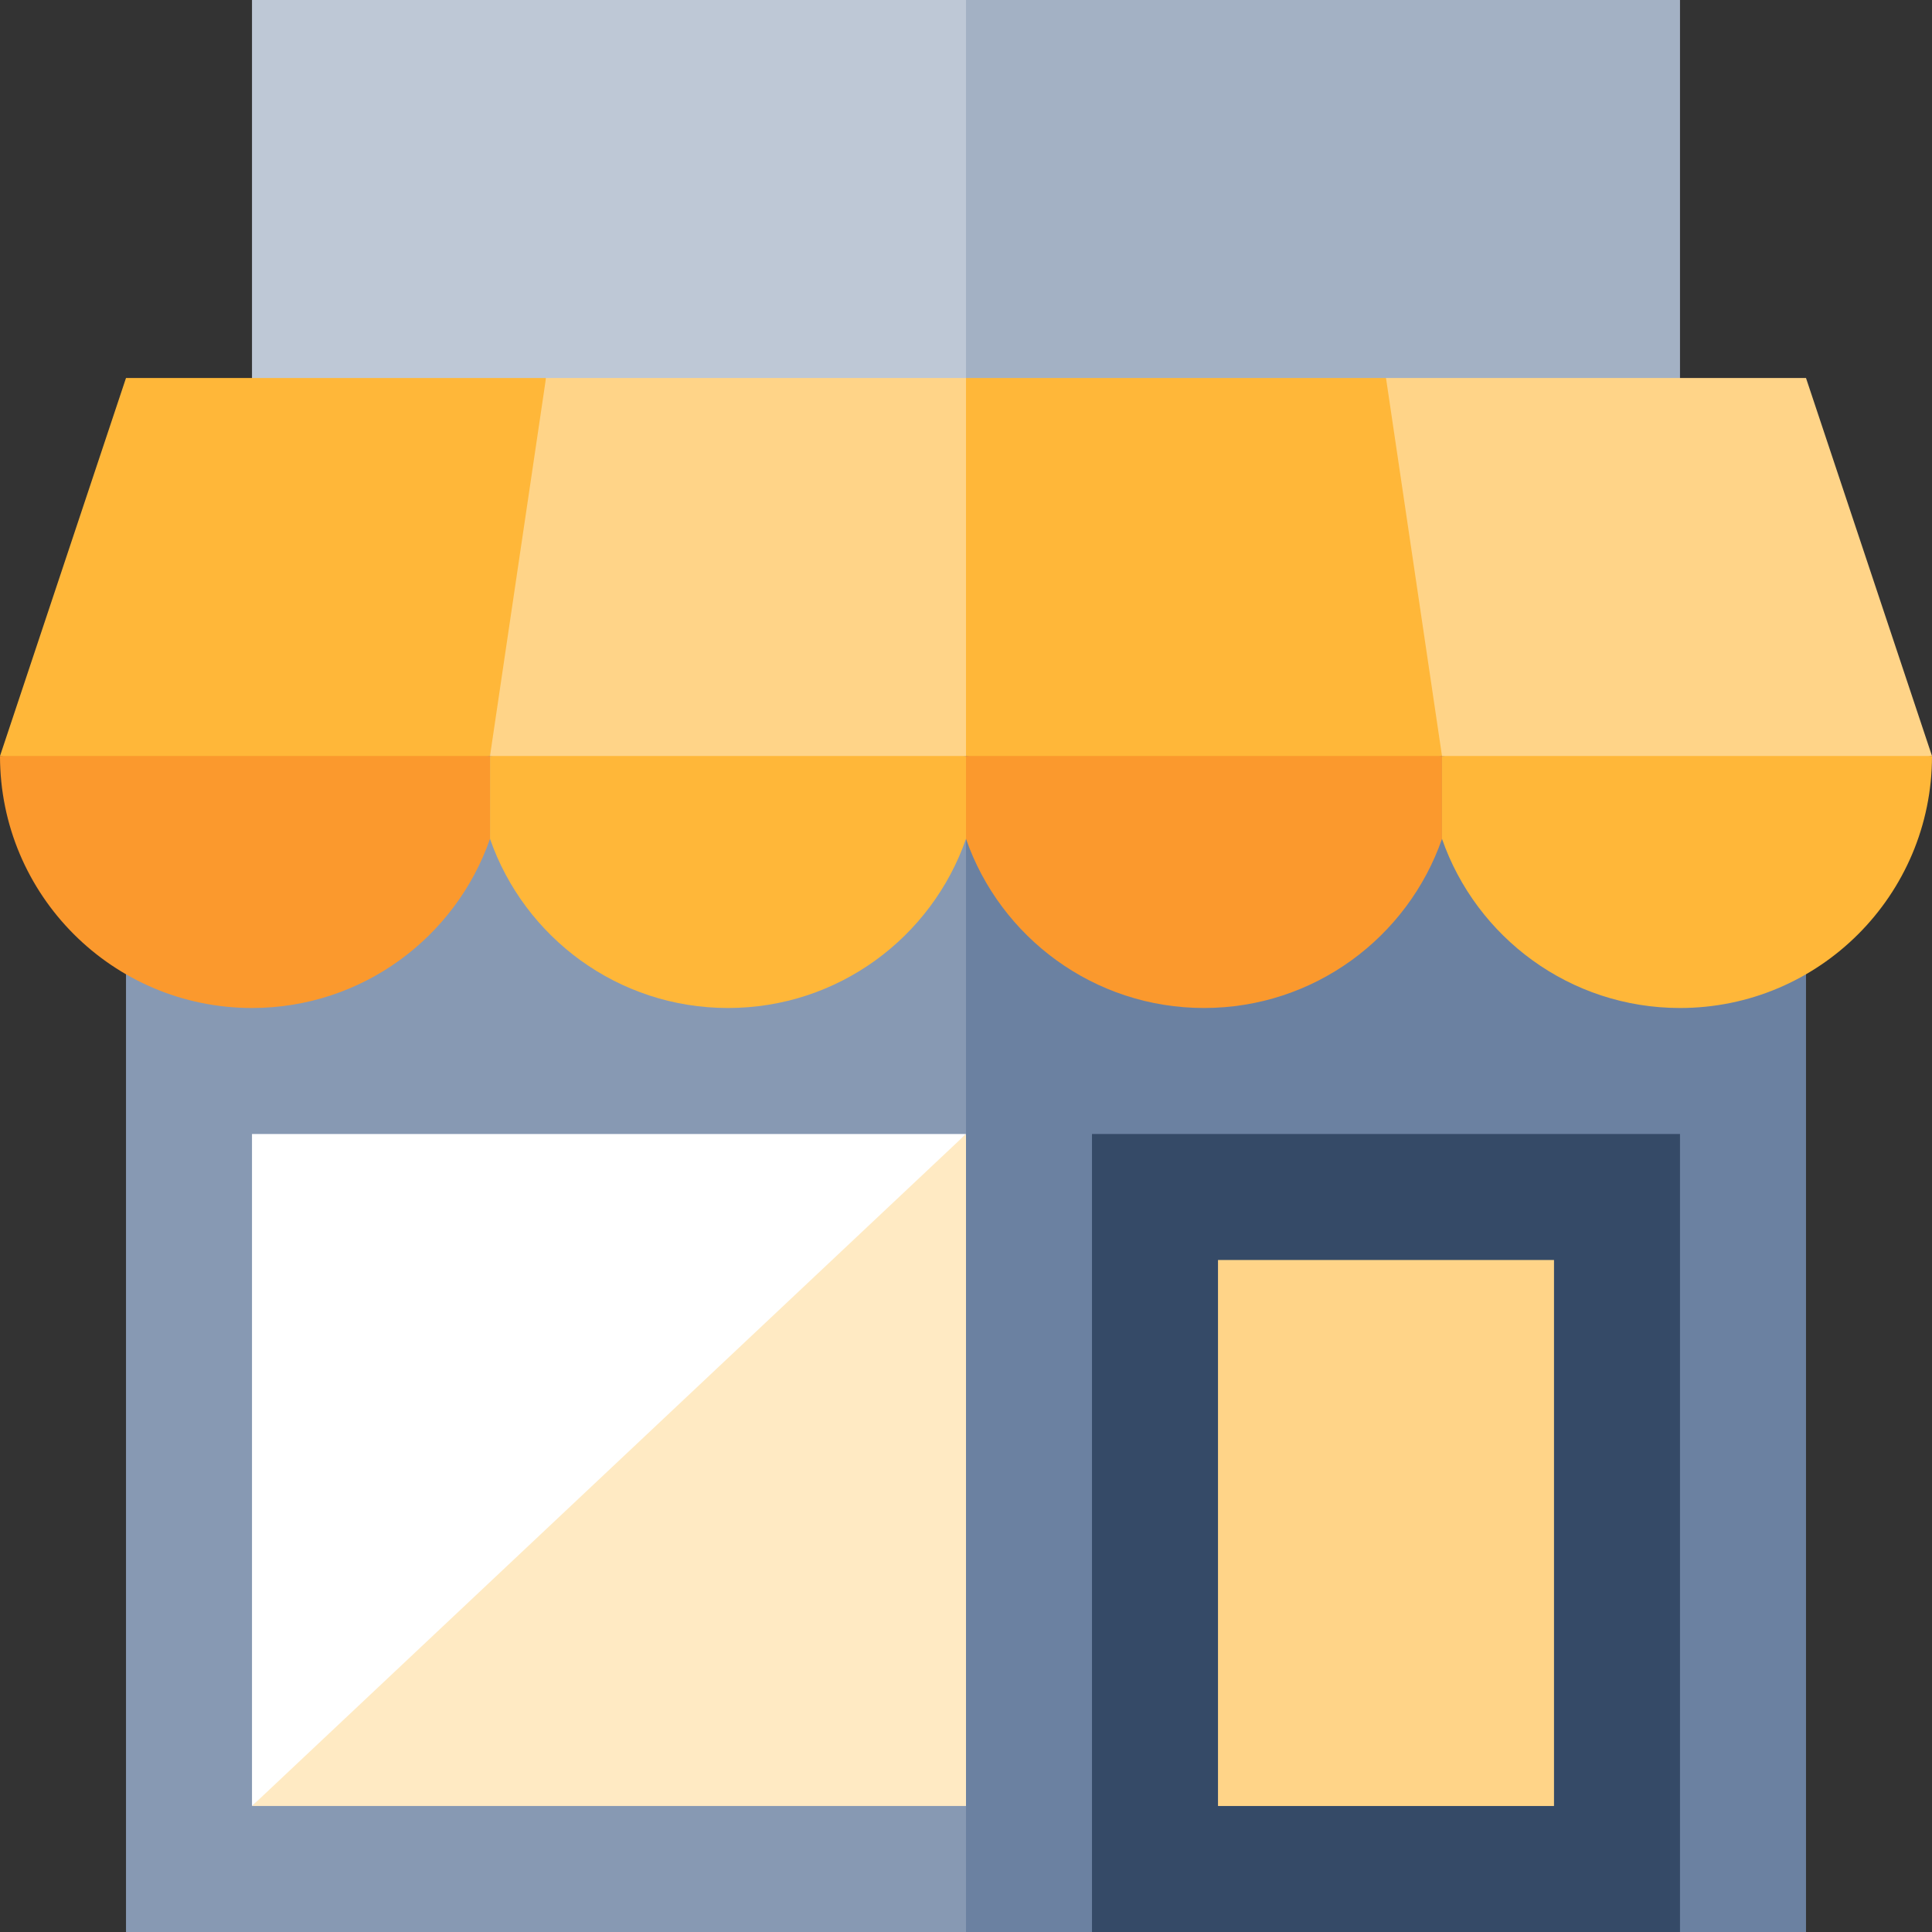
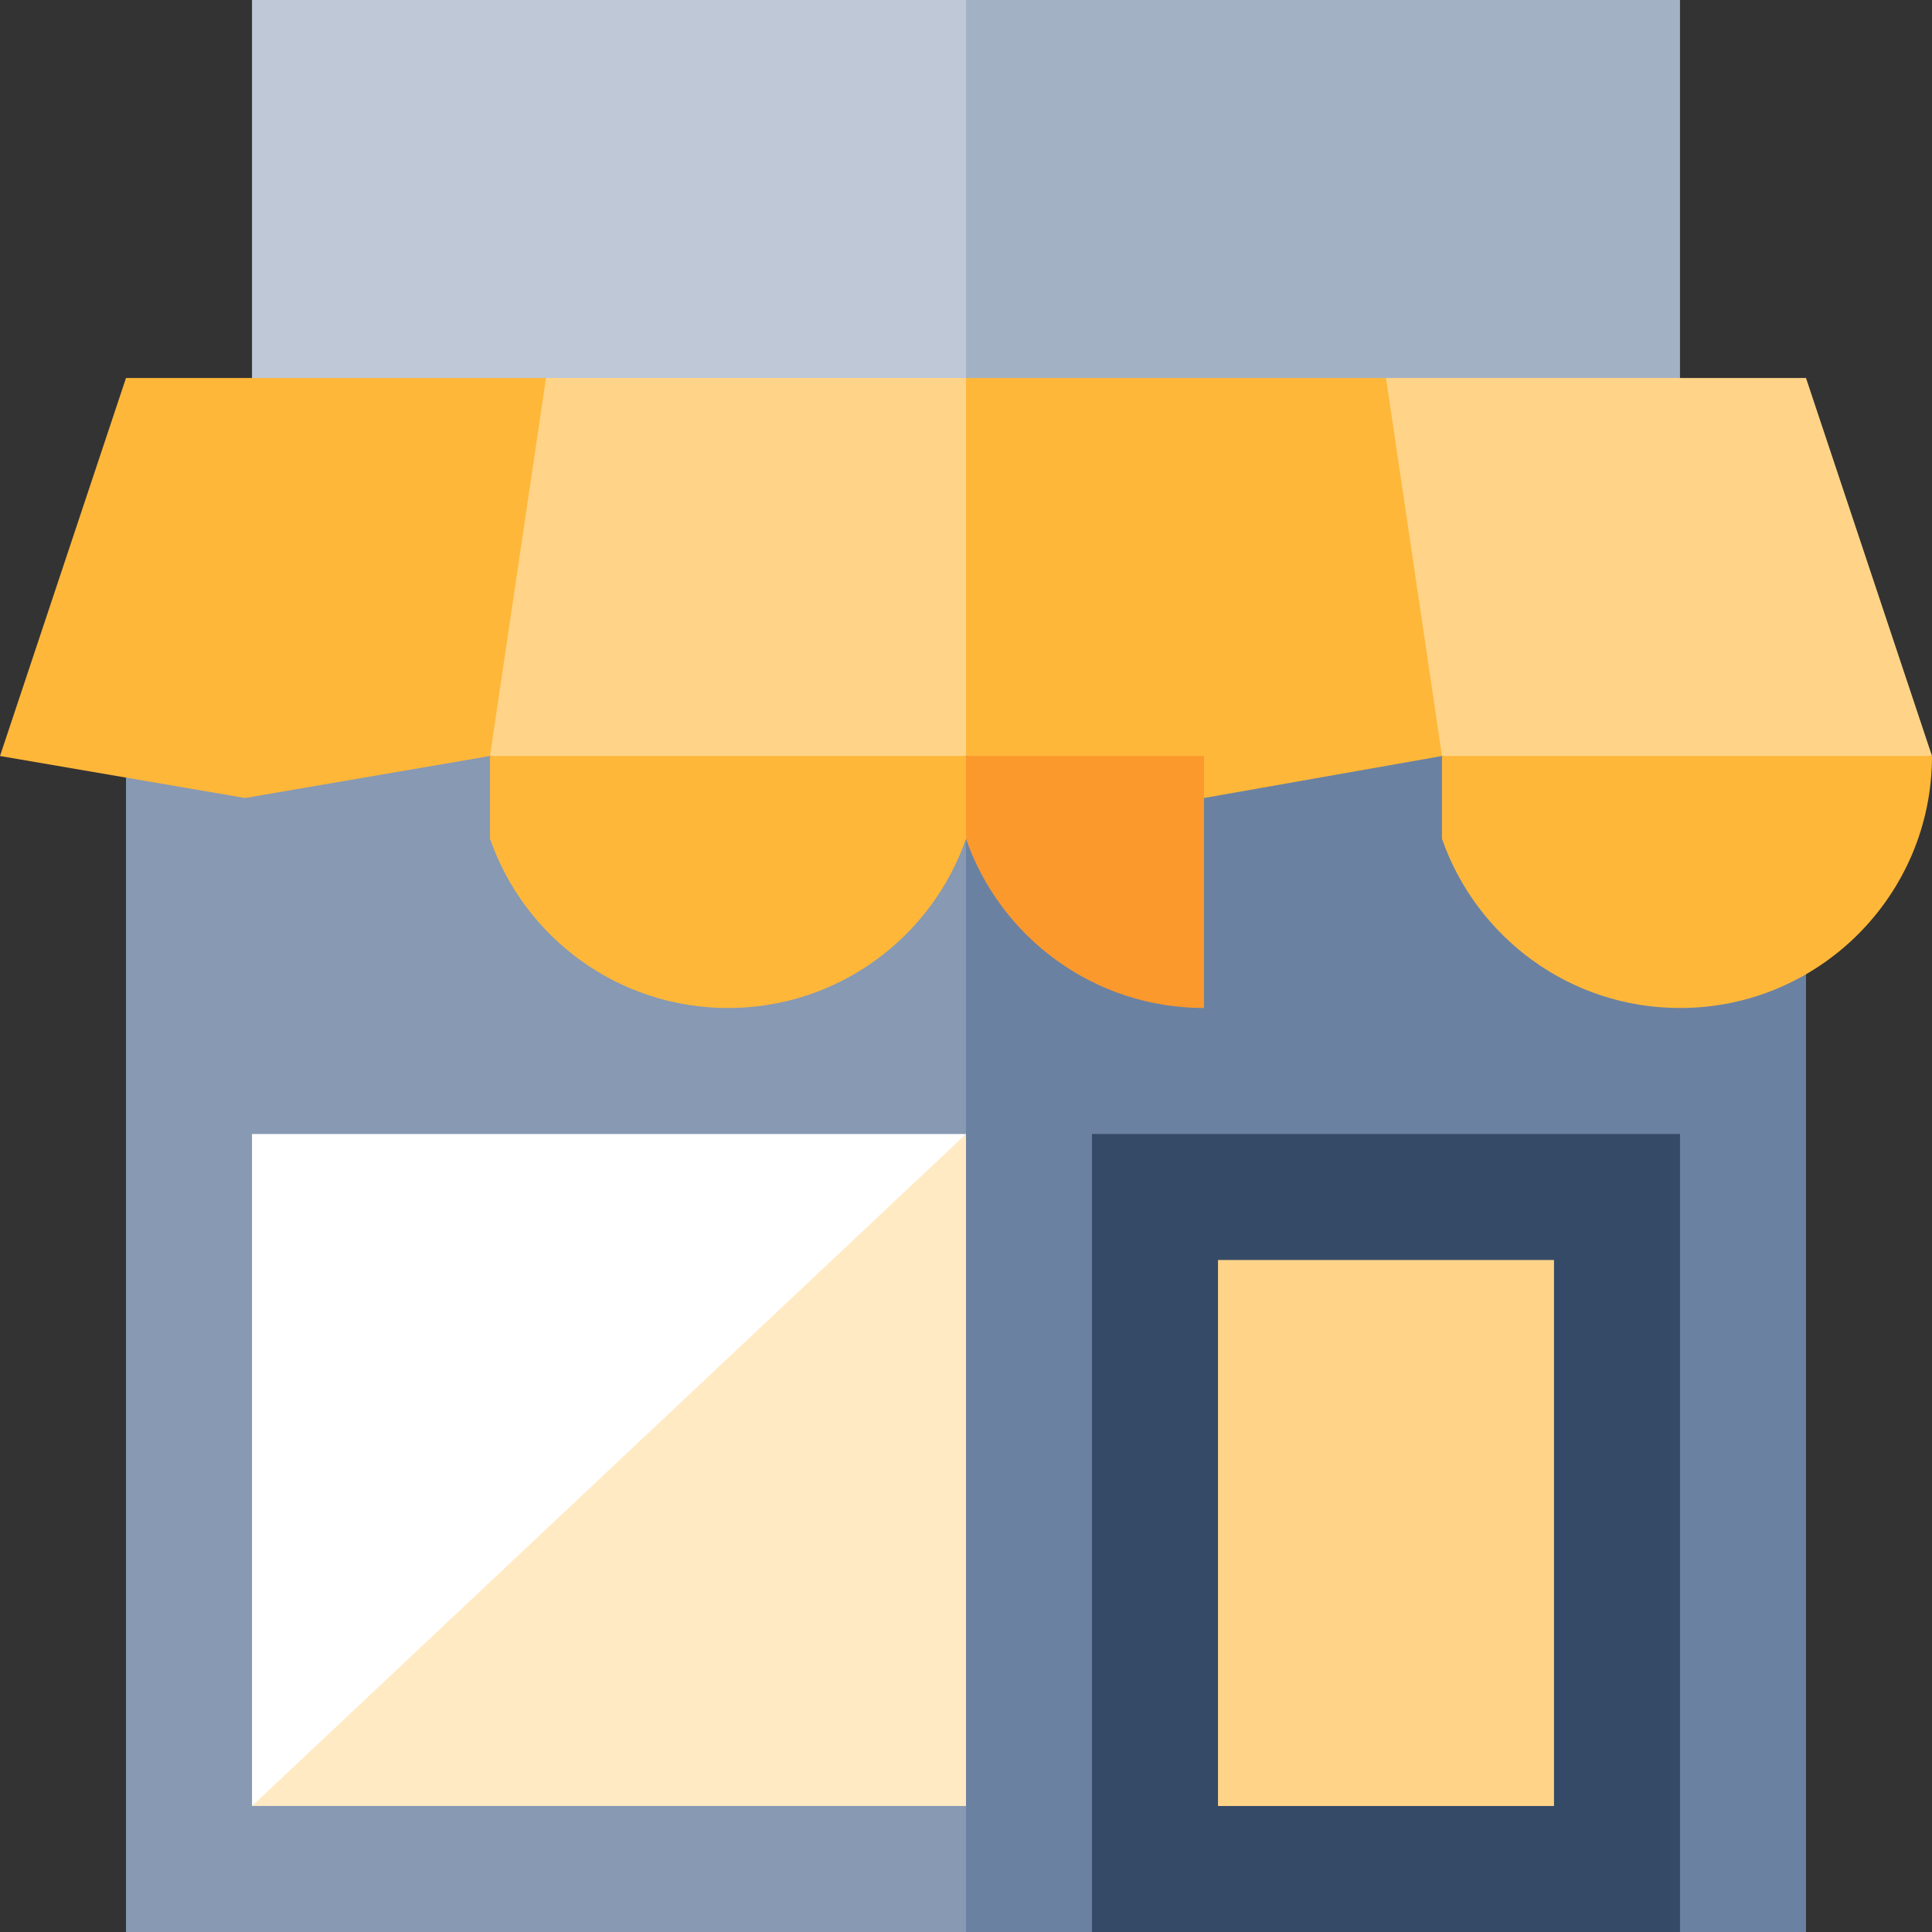
<svg xmlns="http://www.w3.org/2000/svg" version="1.1" id="Layer_1" viewBox="0 0 460 460" xml:space="preserve">
  <rect x="0" y="0" width="460" height="460" fill="#333333" stroke="none" />
  <g id="XMLID_12_">
    <polygon id="XMLID_13_" style="fill:#BEC8D6;" points="240,100 60,100 60,0 230,0  " />
    <polygon id="XMLID_14_" style="fill:#8799B3;" points="230,460 30,460 30,100 230,100 240,280  " />
    <rect id="XMLID_15_" x="230" y="100" style="fill:#6B81A1;" width="200" height="360" />
    <polygon id="XMLID_16_" style="fill:#FFEAC3;" points="60,430 230,430 230,270 135,350  " />
    <polygon id="XMLID_17_" style="fill:#FFFFFF;" points="60,270 60,430 230,270  " />
    <rect id="XMLID_41_" x="260" y="270" style="fill:#354A67;" width="140" height="190" />
    <rect id="XMLID_18_" x="290" y="300" style="fill:#FFD488;" width="80" height="130" />
    <rect id="XMLID_19_" x="230" style="fill:#A3B1C4;" width="170" height="100" />
    <polygon id="XMLID_20_" style="fill:#FFB739;" points="30,90 0,180 58.333,190 116.667,180 133.015,135 130,90  " />
    <polygon id="XMLID_21_" style="fill:#FFD488;" points="130,90 116.667,180 173.333,190 230,180 240,135 230,90  " />
    <polygon id="XMLID_22_" style="fill:#FFB739;" points="330,90 230,90 230,180 286.667,190 343.333,180 346.818,135  " />
    <polygon id="XMLID_23_" style="fill:#FFD488;" points="460,180 430,90 330,90 343.333,180 401.667,190  " />
    <path id="XMLID_24_" style="fill:#FFB739;" d="M116.667,180v19.721c8.159,23.446,30.44,40.279,56.666,40.279   S221.84,223.167,230,199.721V180H116.667z" />
-     <path id="XMLID_25_" style="fill:#FB992D;" d="M0,180c0,33.137,26.863,60,60,60c26.226,0,48.507-16.833,56.667-40.279V180H0z" />
-     <path id="XMLID_26_" style="fill:#FB992D;" d="M230,180v19.721C238.159,223.167,260.441,240,286.667,240   c26.226,0,48.507-16.833,56.667-40.279V180H230z" />
+     <path id="XMLID_26_" style="fill:#FB992D;" d="M230,180v19.721C238.159,223.167,260.441,240,286.667,240   V180H230z" />
    <path id="XMLID_27_" style="fill:#FFB739;" d="M343.333,180v19.721C351.493,223.167,373.774,240,400,240c33.137,0,60-26.863,60-60   H343.333z" />
  </g>
</svg>